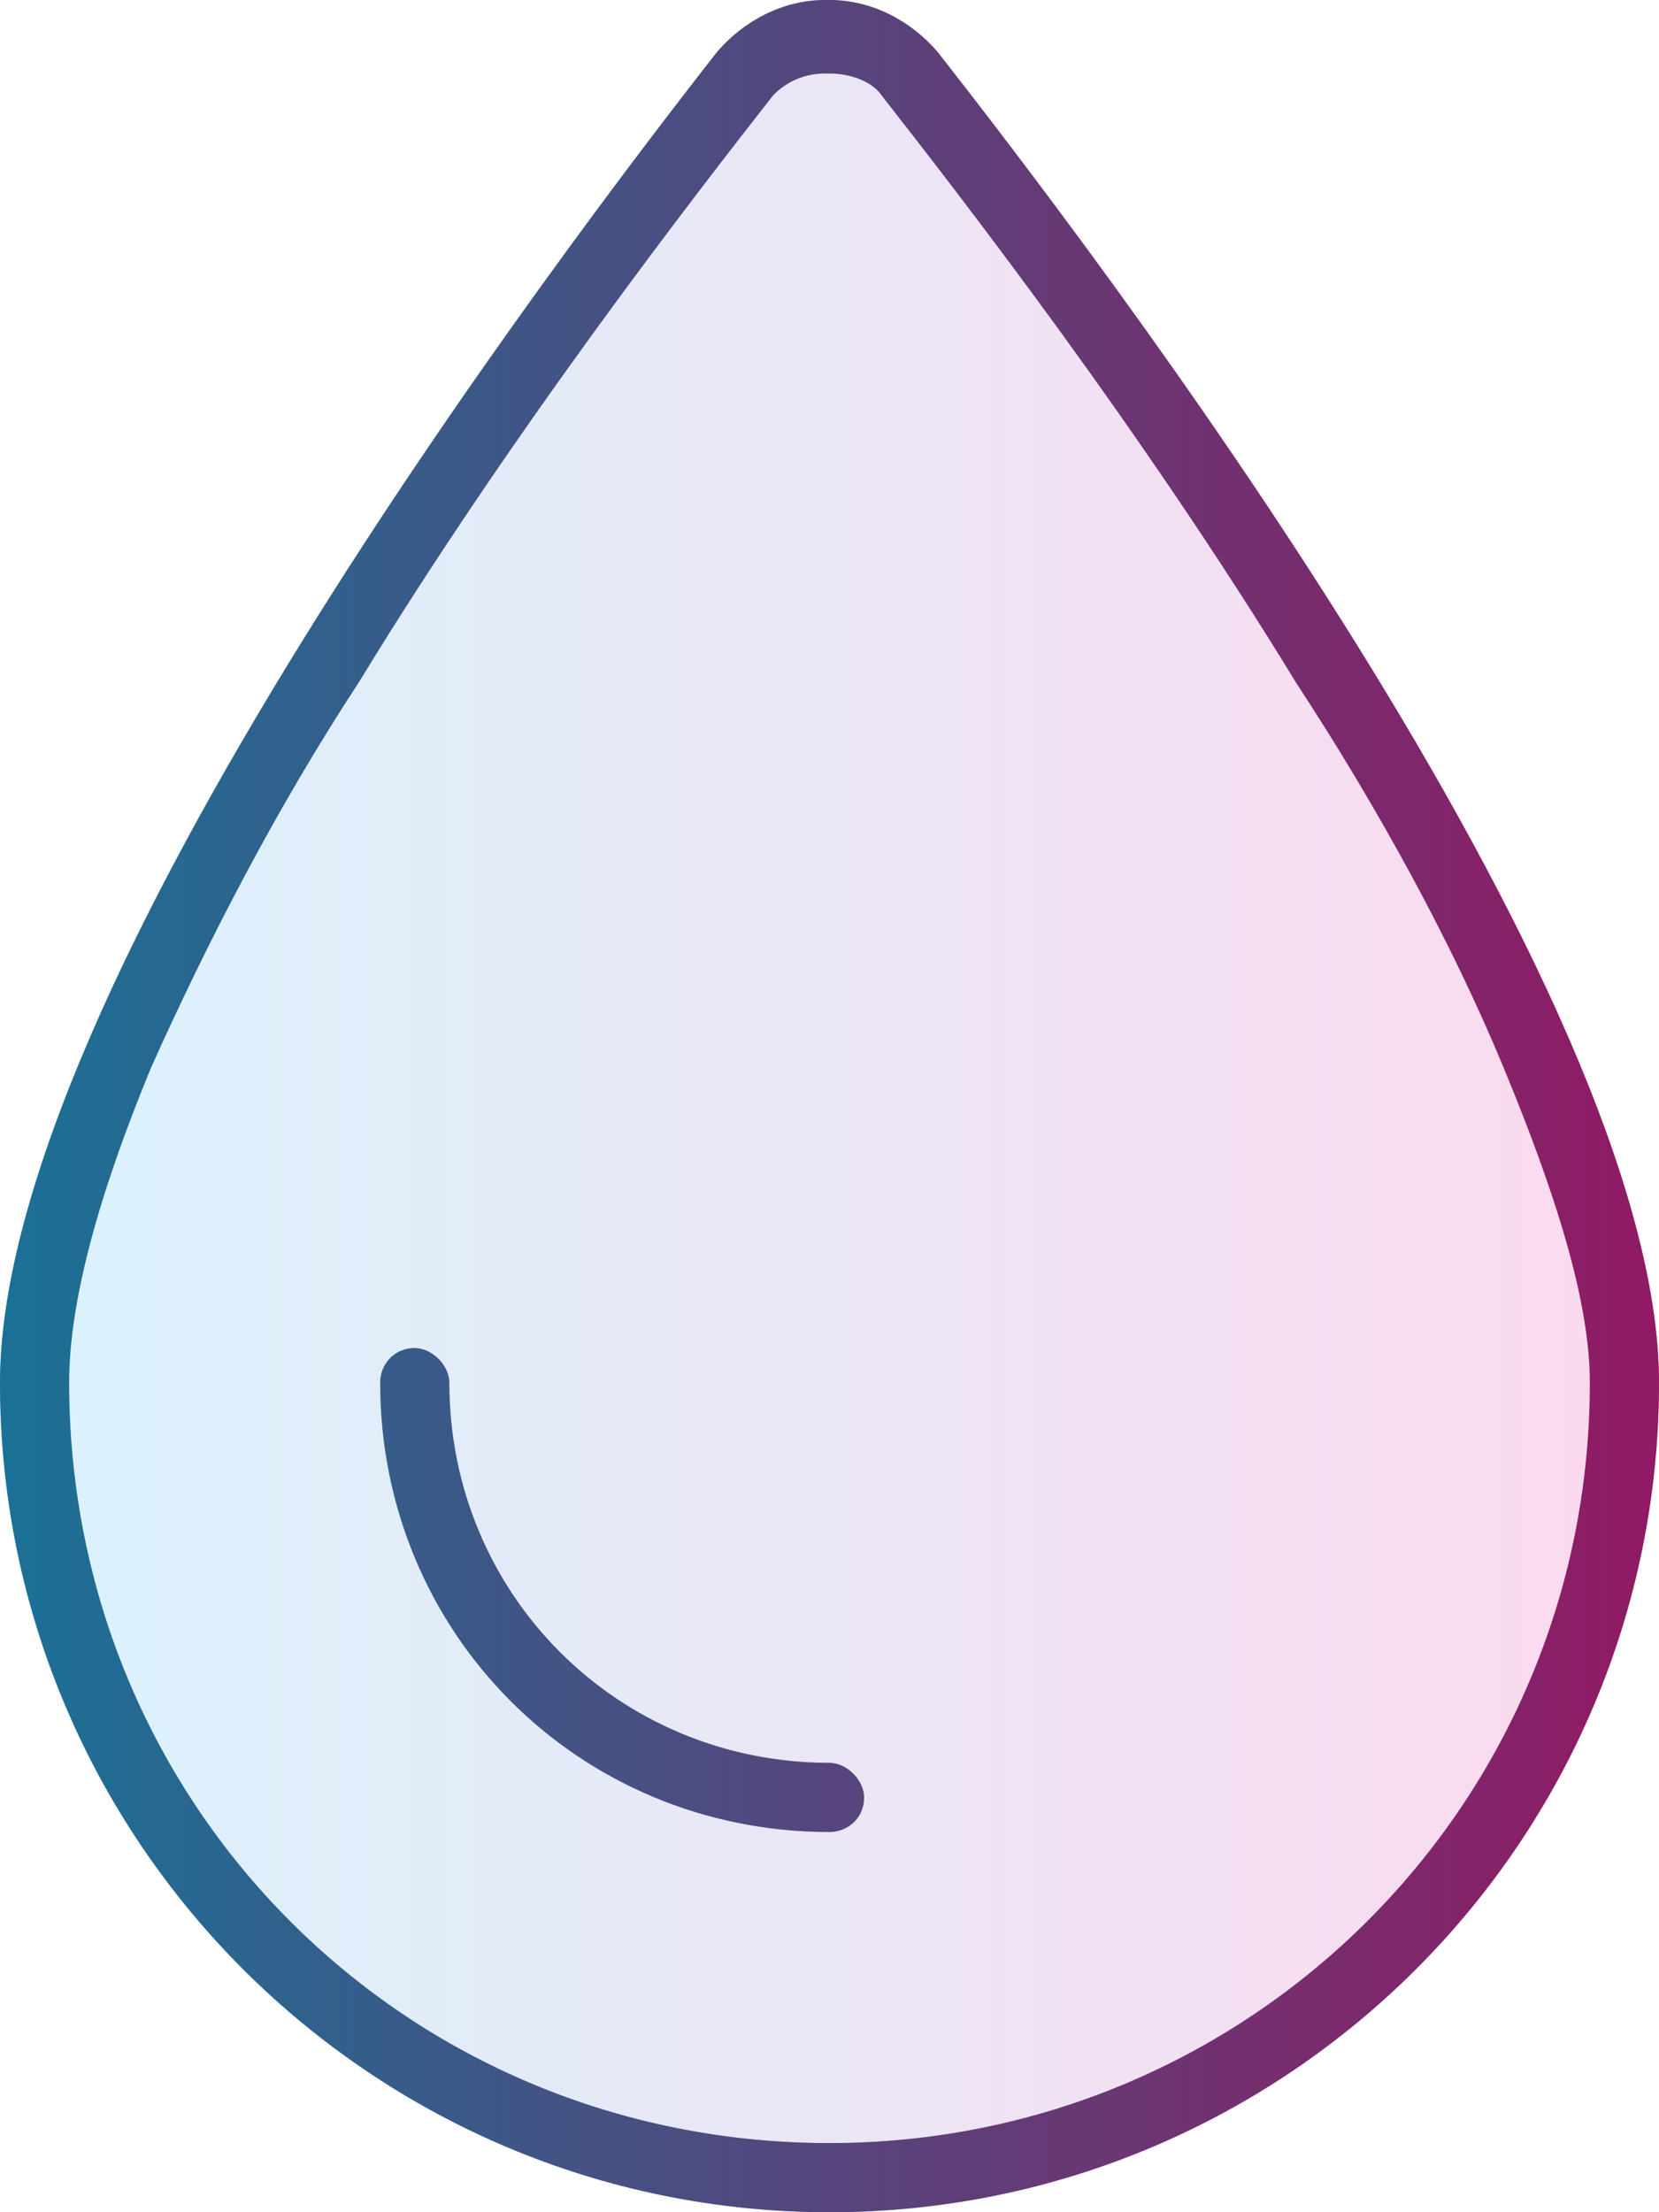
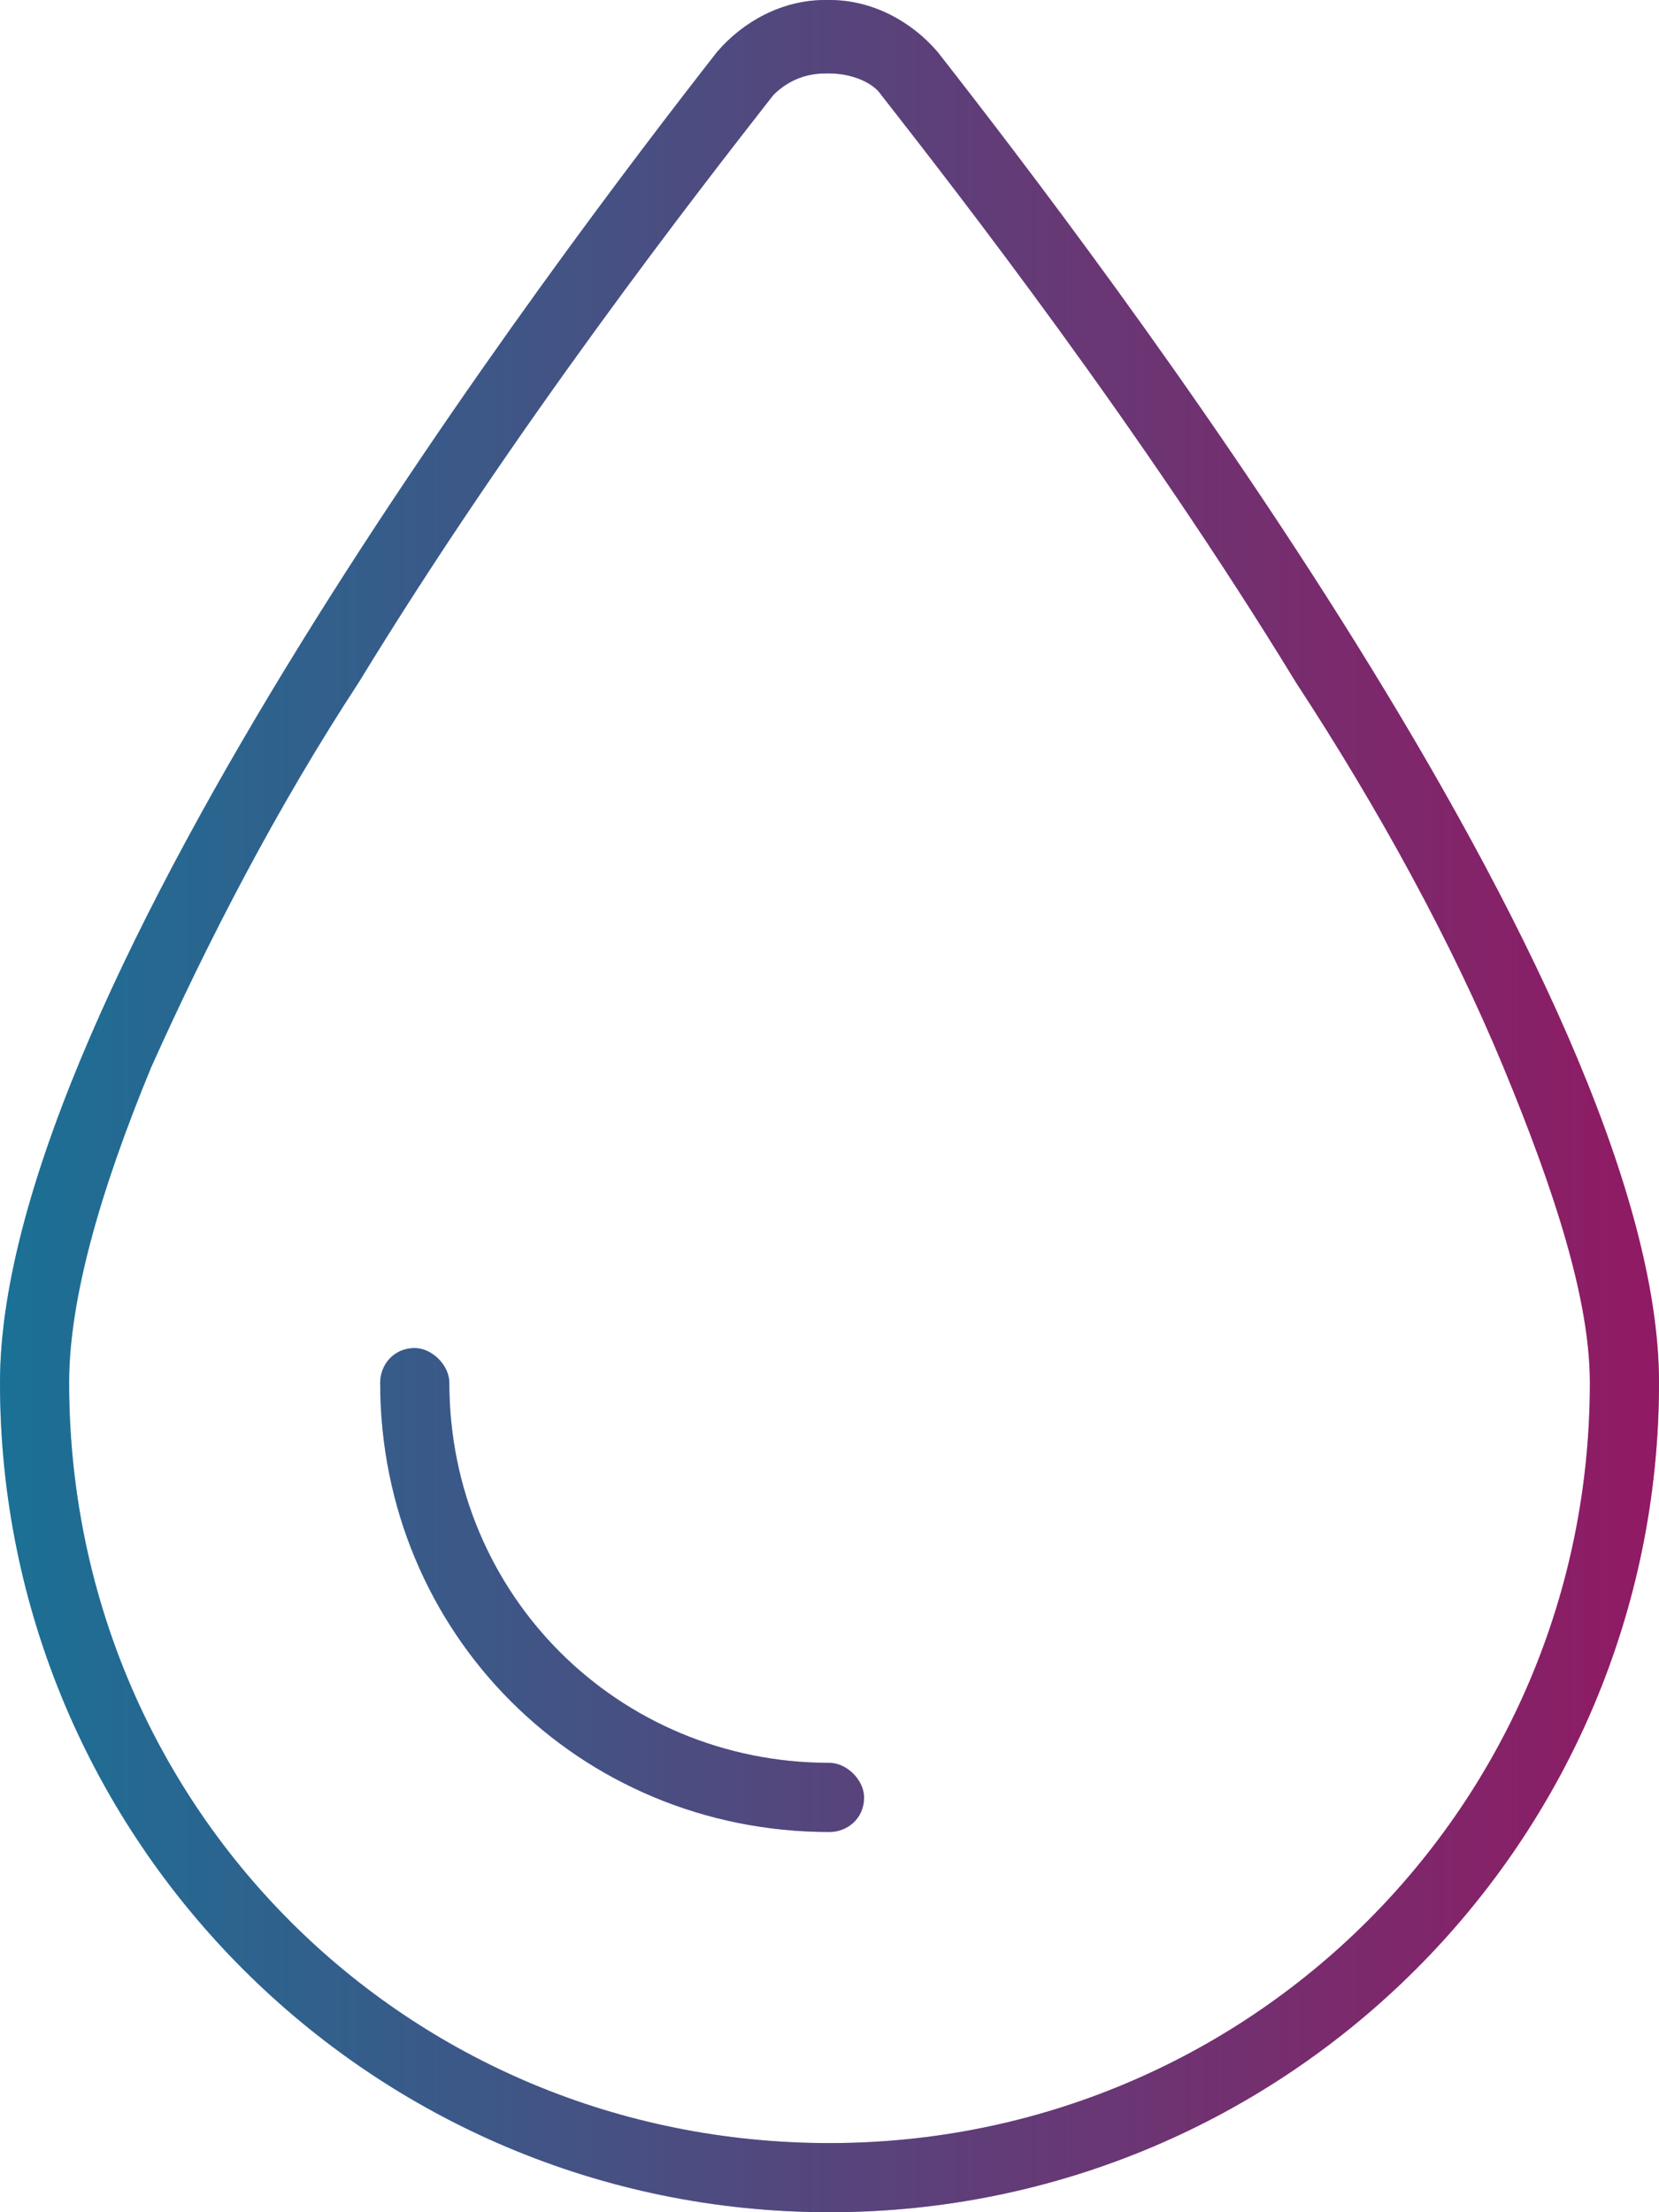
<svg xmlns="http://www.w3.org/2000/svg" fill="none" viewBox="0 0 36 48" height="48" width="36">
-   <path fill="url(#paint0_linear_5547_8666)" d="M1.5 30C1.5 28.219 2.156 25.875 3.281 23.156C4.5 20.438 6 17.531 7.781 14.812C11.156 9.281 15.094 4.219 16.781 2.062C17.062 1.781 17.438 1.5 17.906 1.5H18C18.469 1.5 18.938 1.781 19.125 2.062C20.812 4.219 24.75 9.281 28.125 14.812C29.906 17.531 31.5 20.438 32.625 23.156C33.75 25.875 34.5 28.219 34.5 30C34.5 39.188 27.094 46.5 18 46.5C8.812 46.5 1.5 39.188 1.5 30ZM8.25 30C8.25 35.438 12.562 39.75 18 39.75C18.375 39.75 18.75 39.469 18.75 39C18.75 38.625 18.375 38.25 18 38.25C13.406 38.25 9.75 34.594 9.75 30C9.75 29.625 9.375 29.25 9 29.25C8.531 29.25 8.25 29.625 8.25 30Z" opacity="0.15" />
  <path fill="url(#paint1_linear_5547_8666)" d="M18 46.5C27.094 46.5 34.5 39.188 34.5 30C34.5 28.219 33.75 25.875 32.625 23.156C31.5 20.438 29.906 17.531 28.125 14.812C24.75 9.281 20.812 4.219 19.125 2.062C18.938 1.781 18.469 1.594 18 1.594H17.906C17.438 1.594 17.062 1.781 16.781 2.062C15.094 4.219 11.156 9.281 7.781 14.812C6 17.531 4.5 20.438 3.281 23.156C2.156 25.875 1.5 28.219 1.5 30C1.5 39.188 8.812 46.5 18 46.5ZM0 30C0 21.469 12.188 5.438 15.562 1.125C16.125 0.469 16.969 0 17.906 0H18C18.938 0 19.781 0.469 20.344 1.125C23.719 5.438 36 21.469 36 30C36 39.938 27.938 48 18 48C8.062 48 0 39.938 0 30ZM9.75 30C9.75 34.594 13.406 38.25 18 38.25C18.375 38.25 18.75 38.625 18.75 39C18.75 39.469 18.375 39.75 18 39.75C12.562 39.75 8.25 35.438 8.25 30C8.25 29.625 8.531 29.25 9 29.25C9.375 29.25 9.75 29.625 9.75 30Z" />
  <path fill-opacity="0.5" fill="#37343D" d="M18 46.5C27.094 46.5 34.5 39.188 34.5 30C34.5 28.219 33.75 25.875 32.625 23.156C31.5 20.438 29.906 17.531 28.125 14.812C24.75 9.281 20.812 4.219 19.125 2.062C18.938 1.781 18.469 1.594 18 1.594H17.906C17.438 1.594 17.062 1.781 16.781 2.062C15.094 4.219 11.156 9.281 7.781 14.812C6 17.531 4.5 20.438 3.281 23.156C2.156 25.875 1.5 28.219 1.5 30C1.5 39.188 8.812 46.5 18 46.5ZM0 30C0 21.469 12.188 5.438 15.562 1.125C16.125 0.469 16.969 0 17.906 0H18C18.938 0 19.781 0.469 20.344 1.125C23.719 5.438 36 21.469 36 30C36 39.938 27.938 48 18 48C8.062 48 0 39.938 0 30ZM9.75 30C9.75 34.594 13.406 38.25 18 38.25C18.375 38.25 18.75 38.625 18.75 39C18.75 39.469 18.375 39.75 18 39.75C12.562 39.75 8.25 35.438 8.25 30C8.25 29.625 8.531 29.25 9 29.25C9.375 29.25 9.75 29.625 9.75 30Z" />
  <defs>
    <linearGradient gradientUnits="userSpaceOnUse" y2="24" x2="36" y1="24" x1="0" id="paint0_linear_5547_8666">
      <stop stop-color="#00ADEF" />
      <stop stop-color="#EC008B" offset="1" />
    </linearGradient>
    <linearGradient gradientUnits="userSpaceOnUse" y2="24" x2="36" y1="24" x1="0" id="paint1_linear_5547_8666">
      <stop stop-color="#00ADEF" />
      <stop stop-color="#EC008B" offset="1" />
    </linearGradient>
  </defs>
</svg>